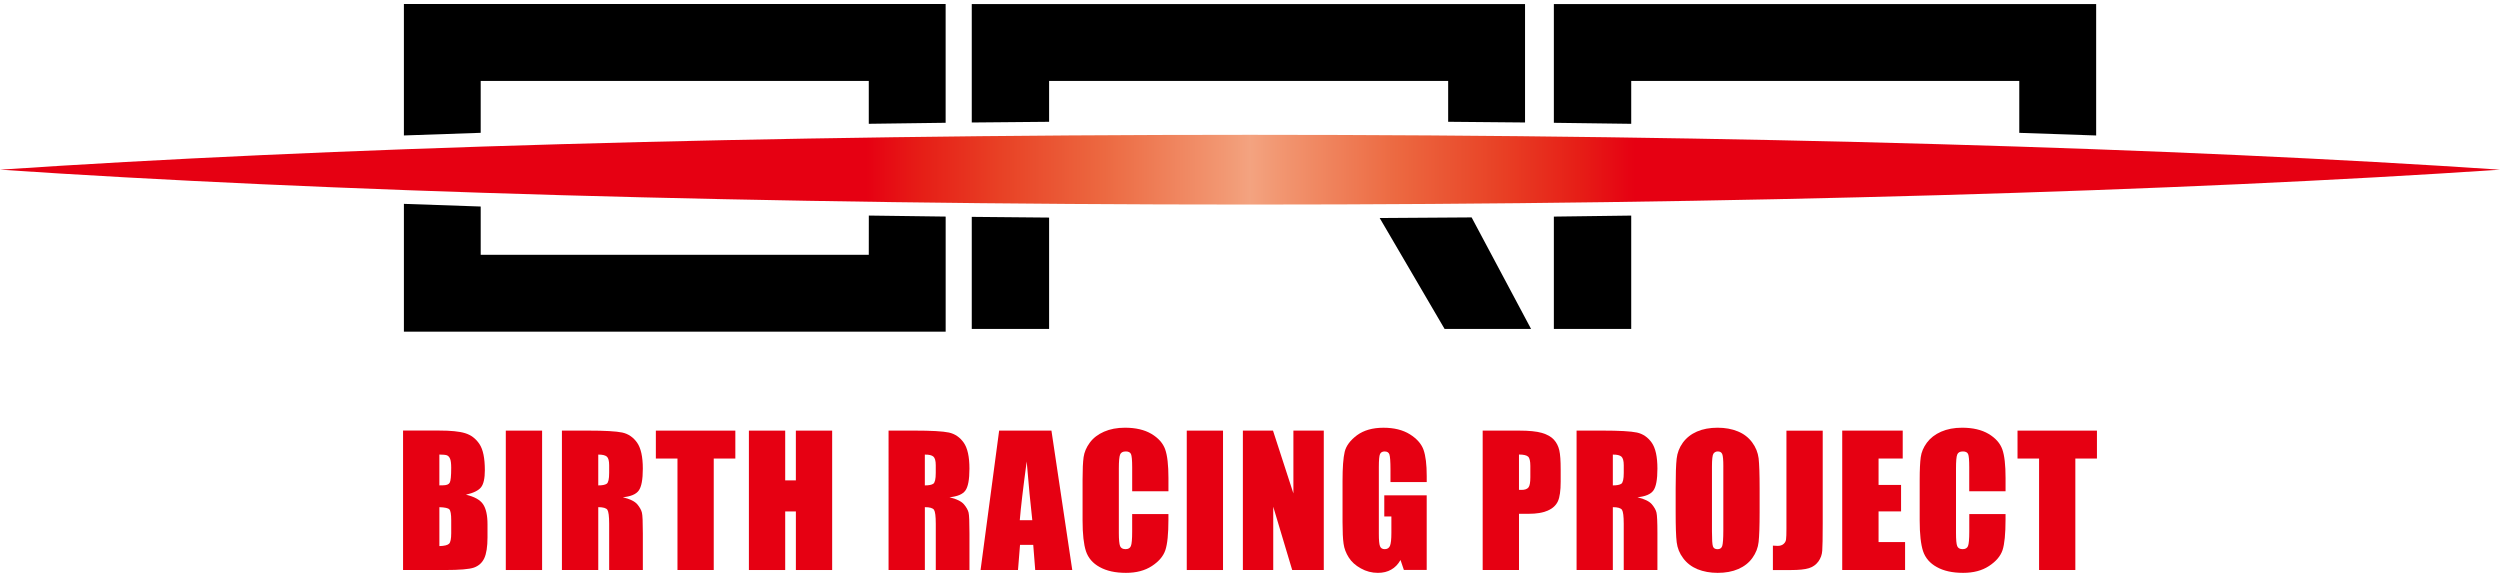
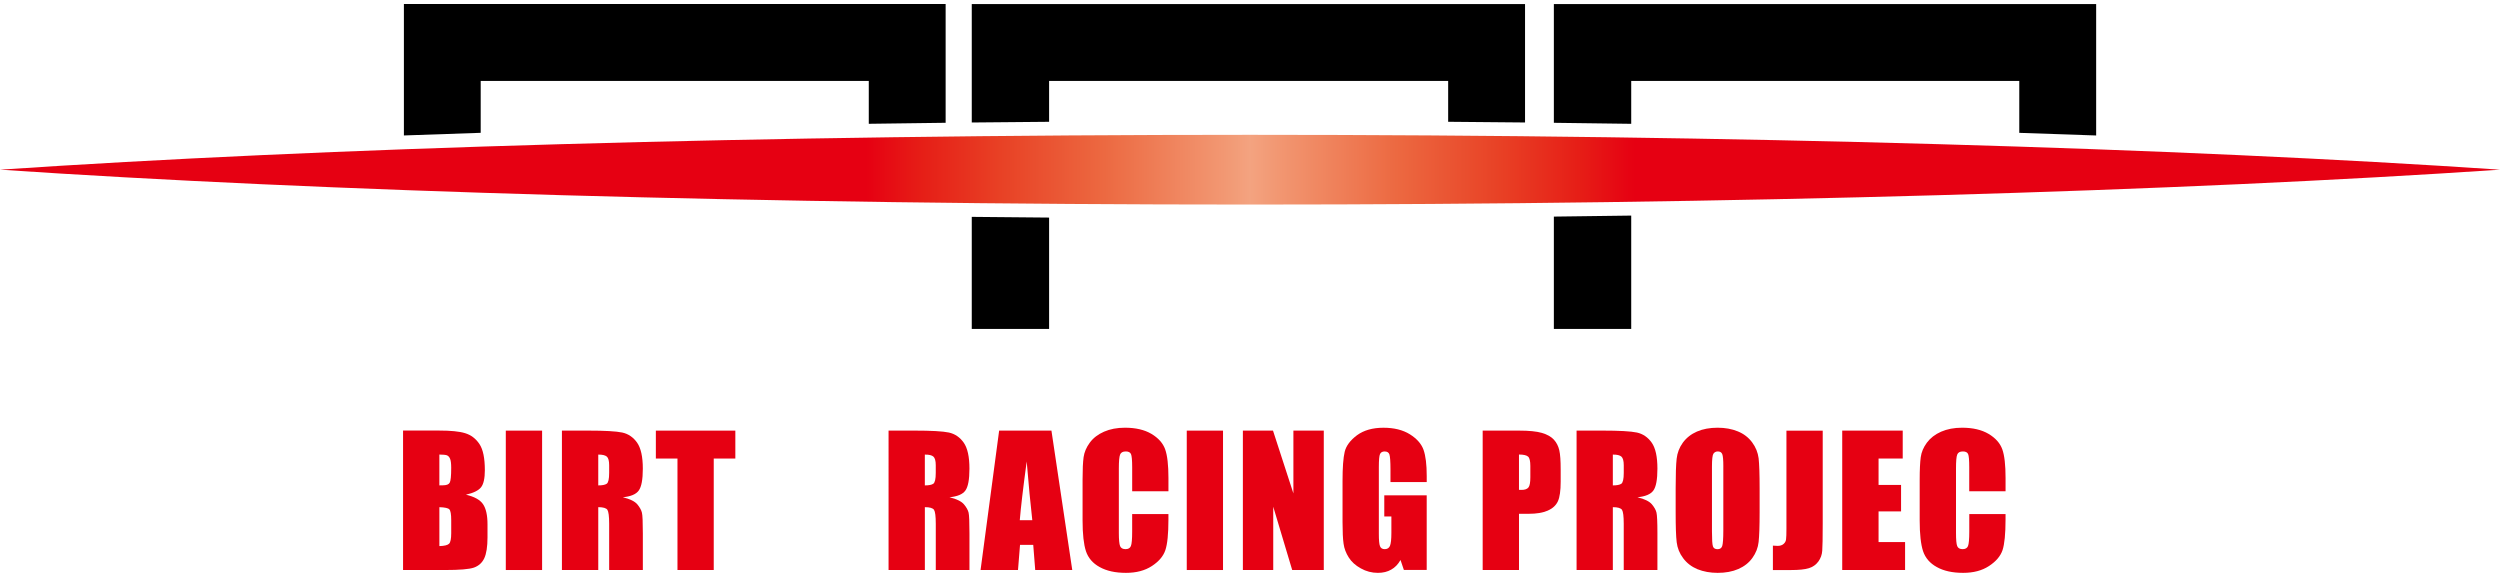
<svg xmlns="http://www.w3.org/2000/svg" version="1.1" id="レイヤー_1" x="0px" y="0px" width="125px" height="29px" viewBox="-12.5 1 125 29" enable-background="new -12.5 1 125 29" xml:space="preserve">
  <rect x="-12.5" y="1" fill="none" width="125" height="29" />
  <g>
    <g>
      <g>
-         <path d="M30.939,13.74c-2.878,0-16.526,0-19.404,0c0-0.501,0-1.112,0-2.414c-1.299-0.042-2.579-0.087-3.84-0.133     c0,3.206,0,6.391,0,6.391h27.088v-5.755c-1.291-0.016-2.571-0.031-3.842-0.051C30.939,12.775,30.939,13.296,30.939,13.74z" />
        <path d="M39.953,5.047c6.12,0,17.593,0,19.955,0c0,0.516,0,1.094,0,2.042c1.29,0.009,2.572,0.021,3.844,0.035V1.202H61.83H36.088     v2.47v1.375v2.078c1.28-0.014,2.569-0.025,3.867-0.035V5.047H39.953z" />
        <path d="M65.193,17.446h3.868v-5.667c-1.277,0.019-2.569,0.036-3.868,0.051V17.446z" />
-         <path d="M59.729,17.446h4.324l-2.972-5.576c-1.521,0.013-3.054,0.022-4.596,0.031L59.729,17.446z" />
        <path d="M11.535,5.047c8.063,0,17.288,0,19.404,0c0,0.473,0,1.03,0,2.143c1.272-0.019,2.551-0.036,3.843-0.051V1.201H32.86H7.695     v3.844c0,0.519,0,1.516,0,2.728c1.261-0.046,2.541-0.091,3.84-0.132C11.535,6.15,11.535,5.501,11.535,5.047z" />
        <path d="M36.088,17.446h3.867v-5.567c-1.298-0.01-2.586-0.022-3.867-0.036V17.446z" />
        <path d="M69.062,5.047c5.989,0,17.064,0,19.402,0c0,0.578,0,1.235,0,2.595c1.3,0.043,2.582,0.086,3.844,0.132V1.202h-1.921     H65.193v2.47v1.375V7.14c1.299,0.015,2.591,0.033,3.868,0.051V5.047z" />
      </g>
      <g>
        <linearGradient id="SVGID_1_" gradientUnits="userSpaceOnUse" x1="-35.947" y1="115.609" x2="2.479" y2="115.609" gradientTransform="matrix(1 0 0 -1 66.75 125.094)">
          <stop offset="0" style="stop-color:#E60012" />
          <stop offset="0.067" style="stop-color:#E61C16" />
          <stop offset="0.175" style="stop-color:#E84125" />
          <stop offset="0.31" style="stop-color:#EC6941" />
          <stop offset="0.467" style="stop-color:#F29873" />
          <stop offset="0.5" style="stop-color:#F3A380" />
          <stop offset="0.533" style="stop-color:#F29873" />
          <stop offset="0.69" style="stop-color:#EC6941" />
          <stop offset="0.825" style="stop-color:#E84125" />
          <stop offset="0.933" style="stop-color:#E61C16" />
          <stop offset="1" style="stop-color:#E60012" />
        </linearGradient>
        <path fill="url(#SVGID_1_)" d="M112.5,9.484C96.54,8.406,74.434,7.741,50,7.741c-24.433,0-46.54,0.665-62.5,1.743     C3.46,10.56,25.567,11.228,50,11.228C74.434,11.228,96.54,10.56,112.5,9.484z" />
      </g>
    </g>
    <g>
      <path fill="#E60012" d="M9.966,26.467c0.063,0.062,0.095,0.243,0.095,0.541v0.65c0,0.278-0.035,0.455-0.105,0.526    c-0.071,0.073-0.232,0.113-0.487,0.121v-1.946C9.737,26.367,9.905,26.404,9.966,26.467z M7.655,29.501h2.097    c0.729,0,1.211-0.039,1.446-0.122c0.236-0.085,0.409-0.24,0.516-0.467c0.106-0.229,0.161-0.577,0.161-1.047v-0.646    c0-0.455-0.075-0.792-0.225-1.012c-0.15-0.219-0.435-0.375-0.854-0.472c0.376-0.085,0.627-0.209,0.755-0.37    c0.127-0.159,0.191-0.445,0.191-0.854c0-0.602-0.089-1.038-0.271-1.31c-0.181-0.271-0.419-0.451-0.713-0.541    c-0.293-0.091-0.727-0.132-1.298-0.132H7.653v6.973H7.655z M9.844,23.765C9.909,23.79,9.962,23.842,10,23.93    c0.041,0.088,0.06,0.241,0.06,0.457c0,0.409-0.024,0.658-0.074,0.746c-0.048,0.089-0.161,0.132-0.339,0.132    c-0.043,0-0.104,0.002-0.179,0.004v-1.542C9.655,23.731,9.78,23.741,9.844,23.765z" />
      <path fill="#E60012" d="M14.605,22.531v6.97H12.79v-6.97H14.605z" />
      <path fill="#E60012" d="M17.84,23.829c0.079,0.068,0.118,0.215,0.118,0.433v0.383c0,0.306-0.041,0.486-0.122,0.542    c-0.083,0.057-0.223,0.083-0.423,0.083v-1.54C17.619,23.727,17.761,23.762,17.84,23.829z M15.598,29.501h1.815v-3.143    c0.246,0,0.399,0.046,0.457,0.133c0.057,0.09,0.088,0.322,0.088,0.695v2.314h1.684v-1.837c0-0.564-0.015-0.91-0.047-1.033    c-0.03-0.125-0.106-0.264-0.229-0.413c-0.124-0.146-0.365-0.269-0.724-0.354c0.396-0.039,0.662-0.149,0.796-0.338    c0.135-0.185,0.203-0.549,0.203-1.093c0-0.596-0.097-1.028-0.286-1.299c-0.191-0.271-0.438-0.439-0.741-0.506    c-0.303-0.065-0.881-0.097-1.735-0.097h-1.283v6.97H15.598z" />
      <path fill="#E60012" d="M24.267,22.531v1.396h-1.08v5.573h-1.813v-5.573h-1.081v-1.396H24.267z" />
-       <path fill="#E60012" d="M29.108,22.531v6.97h-1.814v-2.929H26.76v2.929h-1.815v-6.97h1.815v2.488h0.533v-2.488H29.108z" />
      <path fill="#E60012" d="M34.169,23.829c0.079,0.068,0.119,0.215,0.119,0.433v0.383c0,0.306-0.042,0.486-0.123,0.542    c-0.081,0.057-0.222,0.083-0.423,0.083v-1.54C33.951,23.727,34.091,23.762,34.169,23.829z M31.928,29.501h1.815v-3.143    c0.247,0,0.399,0.046,0.458,0.133c0.058,0.09,0.088,0.322,0.088,0.695v2.314h1.684v-1.837c0-0.564-0.015-0.91-0.044-1.033    c-0.031-0.125-0.106-0.264-0.231-0.413c-0.124-0.146-0.365-0.269-0.724-0.354c0.396-0.039,0.663-0.149,0.796-0.338    c0.134-0.185,0.202-0.549,0.202-1.093c0-0.596-0.096-1.028-0.286-1.299c-0.191-0.271-0.439-0.439-0.74-0.506    c-0.303-0.065-0.883-0.097-1.736-0.097h-1.282L31.928,29.501L31.928,29.501z" />
      <path fill="#E60012" d="M38.489,27.011c0.05-0.615,0.163-1.592,0.346-2.936c0.096,1.168,0.189,2.146,0.28,2.936H38.489z     M37.457,22.531l-0.929,6.97h1.872l0.101-1.256h0.661l0.099,1.256h1.852l-1.041-6.97H37.457z" />
      <path fill="#E60012" d="M45.922,25.564h-1.813v-1.205c0-0.352-0.021-0.569-0.06-0.657c-0.04-0.085-0.126-0.13-0.258-0.13    c-0.15,0-0.247,0.052-0.287,0.159c-0.041,0.105-0.062,0.335-0.062,0.687v3.226c0,0.338,0.021,0.556,0.062,0.66    c0.04,0.101,0.132,0.154,0.274,0.154c0.136,0,0.225-0.054,0.266-0.155c0.044-0.104,0.064-0.345,0.064-0.727v-0.873h1.813v0.271    c0,0.72-0.051,1.232-0.154,1.535c-0.102,0.302-0.326,0.566-0.675,0.794c-0.352,0.229-0.781,0.34-1.294,0.34    c-0.533,0-0.97-0.096-1.316-0.29c-0.345-0.188-0.573-0.456-0.686-0.796c-0.111-0.338-0.168-0.852-0.168-1.535v-2.034    c0-0.501,0.017-0.878,0.051-1.128c0.036-0.252,0.139-0.494,0.31-0.726c0.171-0.233,0.408-0.416,0.712-0.549    s0.652-0.199,1.045-0.199c0.537,0,0.978,0.103,1.325,0.308c0.347,0.207,0.576,0.464,0.687,0.773    c0.109,0.307,0.164,0.784,0.164,1.435V25.564z" />
      <path fill="#E60012" d="M48.651,22.531v6.97h-1.813v-6.97H48.651z" />
      <path fill="#E60012" d="M53.689,22.531v6.97H52.11l-0.948-3.166v3.166h-1.518v-6.97h1.506l1.02,3.14v-3.14H53.689z" />
      <path fill="#E60012" d="M58.836,25.103h-1.812v-0.631c0-0.399-0.02-0.648-0.053-0.749s-0.116-0.15-0.242-0.15    c-0.112,0-0.187,0.044-0.228,0.129c-0.04,0.087-0.059,0.307-0.059,0.66v3.333c0,0.312,0.018,0.518,0.058,0.615    c0.037,0.099,0.119,0.148,0.235,0.148c0.13,0,0.217-0.056,0.264-0.166c0.046-0.113,0.07-0.329,0.07-0.651v-0.819h-0.355v-1.056    h2.121v3.732h-1.141L57.526,29c-0.124,0.217-0.278,0.378-0.468,0.482c-0.187,0.107-0.407,0.161-0.663,0.161    c-0.303,0-0.59-0.074-0.854-0.224c-0.266-0.146-0.468-0.329-0.605-0.548c-0.137-0.217-0.225-0.445-0.257-0.685    c-0.035-0.239-0.052-0.599-0.052-1.079V25.04c0-0.665,0.036-1.149,0.107-1.447c0.071-0.302,0.279-0.578,0.616-0.831    c0.342-0.25,0.781-0.375,1.321-0.375c0.531,0,0.97,0.109,1.323,0.328c0.348,0.219,0.576,0.478,0.683,0.777    c0.106,0.301,0.159,0.737,0.159,1.309v0.302H58.836z" />
      <path fill="#E60012" d="M63.908,23.834c0.074,0.069,0.109,0.228,0.109,0.462v0.57c0,0.256-0.03,0.426-0.094,0.506    c-0.065,0.081-0.18,0.123-0.344,0.123c-0.035,0-0.08-0.003-0.13-0.004v-1.765C63.682,23.727,63.834,23.764,63.908,23.834z     M61.634,29.501h1.816V26.69h0.483c0.395,0,0.714-0.053,0.961-0.162c0.245-0.109,0.412-0.268,0.504-0.471    c0.09-0.202,0.136-0.525,0.136-0.971v-0.607c0-0.436-0.021-0.758-0.069-0.966s-0.138-0.384-0.271-0.53    c-0.133-0.146-0.335-0.261-0.6-0.338c-0.266-0.077-0.645-0.114-1.137-0.114h-1.823V29.501L61.634,29.501z" />
      <path fill="#E60012" d="M68.569,23.829c0.078,0.068,0.119,0.215,0.119,0.433v0.383c0,0.306-0.042,0.486-0.121,0.542    c-0.081,0.057-0.226,0.083-0.425,0.083v-1.54C68.351,23.727,68.491,23.762,68.569,23.829z M66.328,29.501h1.814v-3.143    c0.245,0,0.397,0.046,0.458,0.133c0.057,0.09,0.087,0.322,0.087,0.695v2.314h1.684v-1.837c0-0.564-0.017-0.91-0.047-1.033    c-0.028-0.125-0.105-0.264-0.229-0.413c-0.124-0.146-0.364-0.269-0.723-0.354c0.395-0.039,0.662-0.149,0.797-0.338    c0.135-0.185,0.202-0.549,0.202-1.093c0-0.596-0.095-1.028-0.285-1.299c-0.192-0.271-0.438-0.439-0.739-0.506    c-0.304-0.065-0.882-0.097-1.736-0.097h-1.282V29.501z" />
      <path fill="#E60012" d="M75.481,26.611c0,0.7-0.018,1.195-0.05,1.485c-0.031,0.291-0.136,0.556-0.309,0.797    c-0.174,0.244-0.408,0.428-0.706,0.558c-0.295,0.129-0.641,0.192-1.032,0.192c-0.374,0-0.709-0.062-1.01-0.182    c-0.295-0.124-0.534-0.306-0.714-0.549c-0.185-0.243-0.289-0.51-0.325-0.797c-0.036-0.286-0.052-0.788-0.052-1.505v-1.192    c0-0.701,0.016-1.194,0.05-1.484c0.032-0.293,0.136-0.56,0.309-0.8c0.177-0.24,0.41-0.427,0.706-0.556    c0.295-0.129,0.643-0.192,1.034-0.192c0.373,0,0.707,0.06,1.008,0.183c0.296,0.12,0.536,0.305,0.716,0.548    c0.183,0.244,0.287,0.51,0.325,0.796c0.032,0.287,0.05,0.79,0.05,1.506V26.611z M73.667,24.326c0-0.323-0.018-0.528-0.054-0.619    c-0.036-0.089-0.109-0.135-0.221-0.135c-0.096,0-0.168,0.038-0.22,0.111c-0.049,0.073-0.074,0.287-0.074,0.644v3.244    c0,0.405,0.016,0.653,0.049,0.748c0.031,0.093,0.109,0.141,0.232,0.141s0.199-0.056,0.233-0.162    c0.034-0.109,0.054-0.369,0.054-0.778V24.326L73.667,24.326z" />
      <path fill="#E60012" d="M78.636,22.531v4.66c0,0.697-0.008,1.145-0.024,1.346c-0.014,0.199-0.078,0.379-0.195,0.54    c-0.12,0.161-0.276,0.272-0.474,0.333c-0.201,0.062-0.496,0.092-0.896,0.092h-0.902v-1.221c0.105,0.008,0.185,0.013,0.233,0.013    c0.127,0,0.228-0.031,0.3-0.096c0.073-0.063,0.115-0.138,0.125-0.231c0.013-0.093,0.019-0.271,0.019-0.536v-4.899H78.636z" />
      <path fill="#E60012" d="M79.614,22.531h3.022v1.396h-1.208v1.318h1.125v1.326h-1.125v1.532h1.326v1.396h-3.143v-6.97H79.614z" />
      <path fill="#E60012" d="M87.778,25.564h-1.816v-1.205c0-0.352-0.018-0.569-0.057-0.657c-0.038-0.085-0.126-0.13-0.259-0.13    c-0.151,0-0.246,0.052-0.286,0.159c-0.041,0.105-0.06,0.335-0.06,0.687v3.226c0,0.338,0.019,0.556,0.06,0.66    c0.04,0.101,0.13,0.154,0.273,0.154c0.137,0,0.226-0.054,0.267-0.155c0.042-0.104,0.064-0.345,0.064-0.727v-0.873h1.813v0.271    c0,0.72-0.051,1.232-0.151,1.535c-0.103,0.302-0.33,0.566-0.679,0.794c-0.349,0.229-0.778,0.34-1.292,0.34    c-0.531,0-0.97-0.096-1.315-0.29c-0.345-0.188-0.573-0.456-0.688-0.796c-0.11-0.338-0.168-0.852-0.168-1.535v-2.034    c0-0.501,0.019-0.878,0.053-1.128c0.034-0.252,0.136-0.494,0.307-0.726c0.172-0.23,0.408-0.416,0.711-0.549    c0.306-0.133,0.653-0.199,1.048-0.199c0.535,0,0.977,0.103,1.325,0.308c0.347,0.207,0.576,0.464,0.687,0.773    c0.11,0.307,0.163,0.784,0.163,1.435V25.564L87.778,25.564z" />
-       <path fill="#E60012" d="M92.347,22.531v1.396h-1.08v5.573h-1.813v-5.573h-1.078v-1.396H92.347z" />
    </g>
  </g>
</svg>